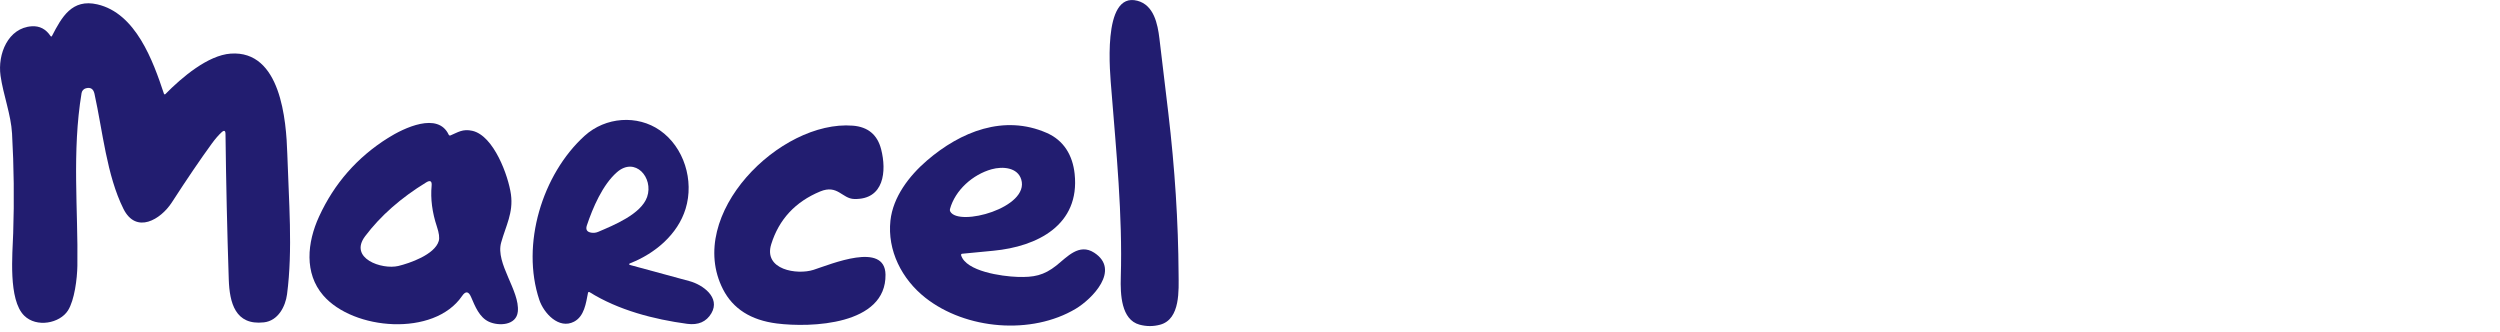
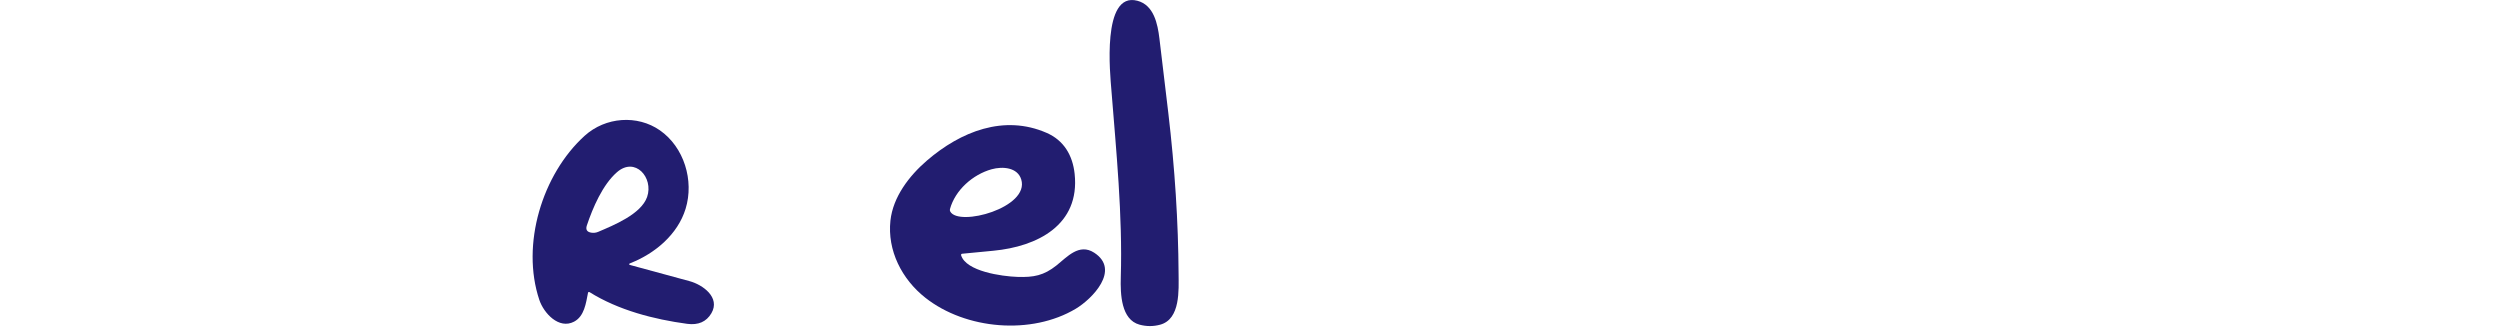
<svg xmlns="http://www.w3.org/2000/svg" version="1.1" id="Capa_1" x="0px" y="0px" width="224px" height="29.75px" viewBox="0 3.625 224 29.75" enable-background="new 0 3.625 224 29.75" xml:space="preserve">
  <g>
    <path fill="#221D70" d="M99.578,11.665c-0.1-1.28-0.891-8.814,2.327-7.973c1.483,0.386,1.821,2.078,1.979,3.384   c0.268,2.221,0.532,4.443,0.796,6.667c0.588,4.977,0.895,9.781,0.921,14.414c0.007,1.422,0.184,4.064-1.654,4.561   c-0.608,0.164-1.224,0.164-1.846-0.004c-1.644-0.449-1.723-2.711-1.678-4.254C100.588,22.916,100.018,17.193,99.578,11.665z" />
-     <path fill="#221D70" d="M14.814,12.06c1.495-1.522,3.825-3.485,5.85-3.631c4.505-0.321,4.985,5.989,5.078,8.987   c0.129,4.154,0.503,8.596-0.024,12.582c-0.144,1.084-0.795,2.367-2.07,2.51c-2.574,0.291-3.082-1.758-3.151-3.855   c-0.144-4.334-0.241-8.674-0.292-13.018c-0.003-0.319-0.122-0.37-0.357-0.152c-0.28,0.258-0.569,0.594-0.868,1.004   c-1.013,1.391-2.209,3.148-3.587,5.279c-0.99,1.529-3.19,2.861-4.333,0.57c-1.503-3.02-1.853-6.945-2.596-10.314   c-0.097-0.436-0.354-0.598-0.769-0.486c-0.2,0.054-0.351,0.22-0.386,0.424c-0.873,5.275-0.3,10.492-0.376,15.478   c-0.019,1.164-0.259,3.082-0.841,4.002c-0.731,1.158-2.816,1.563-3.925,0.465c-1.443-1.428-1.045-5.516-0.985-7.389   c0.099-2.977,0.064-5.953-0.103-8.926c-0.096-1.708-0.781-3.441-1.031-5.179C-0.229,8.468,0.727,6.114,2.848,5.98   c0.705-0.046,1.267,0.249,1.687,0.884c0.02,0.031,0.061,0.041,0.093,0.021c0.011-0.007,0.019-0.017,0.024-0.028   c0.885-1.716,1.8-3.36,4.063-2.842c3.458,0.791,4.999,5.069,5.977,8.017c0.011,0.038,0.052,0.06,0.091,0.047   C14.794,12.075,14.805,12.068,14.814,12.06z" />
    <path fill="#221D70" d="M52.688,29.848c-0.187,0.945-0.329,2.115-1.256,2.6c-1.361,0.709-2.71-0.768-3.108-1.951   c-1.661-4.969,0.259-11.254,4.055-14.701c1.884-1.708,4.733-1.897,6.749-0.493c2.157,1.502,3.084,4.493,2.3,7.034   c-0.704,2.289-2.727,3.992-4.929,4.861c-0.181,0.072-0.178,0.133,0.009,0.184c1.77,0.479,3.531,0.957,5.285,1.436   c1.162,0.316,2.777,1.451,1.948,2.873c-0.45,0.766-1.175,1.082-2.171,0.949c-2.965-0.4-6.167-1.221-8.755-2.846   c-0.039-0.023-0.091-0.012-0.116,0.027C52.694,29.828,52.69,29.838,52.688,29.848z M57.982,21.271   c0.597-1.723-1.076-3.646-2.711-2.209c-1.279,1.123-2.154,3.168-2.688,4.76c-0.125,0.371,0.007,0.588,0.396,0.65   c0.215,0.035,0.424,0.01,0.625-0.076C54.982,23.807,57.447,22.813,57.982,21.271z" />
-     <path fill="#221D70" d="M40.365,15.758c0.657-0.273,1.091-0.609,1.958-0.412c1.929,0.438,3.23,4.055,3.458,5.697   c0.225,1.641-0.456,2.809-0.88,4.324c-0.52,1.865,1.683,4.309,1.496,6.176c-0.125,1.248-1.708,1.318-2.598,0.906   c-0.849-0.396-1.229-1.369-1.596-2.223c-0.222-0.512-0.491-0.537-0.805-0.076c-2.502,3.666-9.74,3.078-12.443-0.064   c-1.704-1.98-1.44-4.725-0.364-7.064c1.358-2.957,3.414-5.301,6.168-7.033c1.443-0.906,4.482-2.361,5.445-0.293   C40.232,15.756,40.304,15.785,40.365,15.758z M32.721,24.783c-1.503,1.988,1.493,3.023,2.967,2.674   c0.978-0.234,3.269-1.006,3.626-2.244c0.08-0.281,0.024-0.707-0.166-1.277c-0.425-1.275-0.583-2.498-0.475-3.668   c0.039-0.422-0.123-0.521-0.484-0.301C35.922,21.354,34.1,22.957,32.721,24.783z" />
-     <path fill="#221D70" d="M64.781,29.545c-3.415-6.686,5.111-15.182,11.635-14.66c1.355,0.109,2.199,0.814,2.533,2.113   c0.504,1.959,0.275,4.525-2.41,4.457c-1.089-0.025-1.484-1.324-3.049-0.676c-2.232,0.926-3.695,2.502-4.389,4.732   c-0.714,2.295,2.328,2.762,3.787,2.293c1.601-0.518,6.406-2.545,6.453,0.422c0.072,4.549-6.727,4.764-9.736,4.383   C67.283,32.314,65.676,31.293,64.781,29.545z" />
    <path fill="#221D70" d="M86.115,26.494c0.432,1.445,3.649,1.895,5.049,1.941c1.46,0.049,2.354-0.121,3.496-1.027   c0.947-0.752,2.025-2.02,3.38-1.141c2.38,1.547-0.189,4.148-1.651,5.021c-3.964,2.369-9.842,1.877-13.476-0.984   c-2.116-1.668-3.42-4.24-3.13-6.918c0.23-2.111,1.67-3.998,3.271-5.377c3.024-2.6,6.904-4.152,10.729-2.477   c1.531,0.67,2.325,1.996,2.505,3.672c0.489,4.592-3.354,6.514-7.283,6.887c-0.937,0.086-1.87,0.178-2.802,0.27   c-0.057,0.008-0.099,0.059-0.092,0.115C86.112,26.482,86.113,26.488,86.115,26.494z M88.847,18.791   c-1.689,0.473-3.261,1.865-3.729,3.561c-0.021,0.078-0.013,0.16,0.026,0.229c0.764,1.383,7.127-0.348,6.36-2.873   C91.174,18.617,89.83,18.518,88.847,18.791z" />
  </g>
</svg>